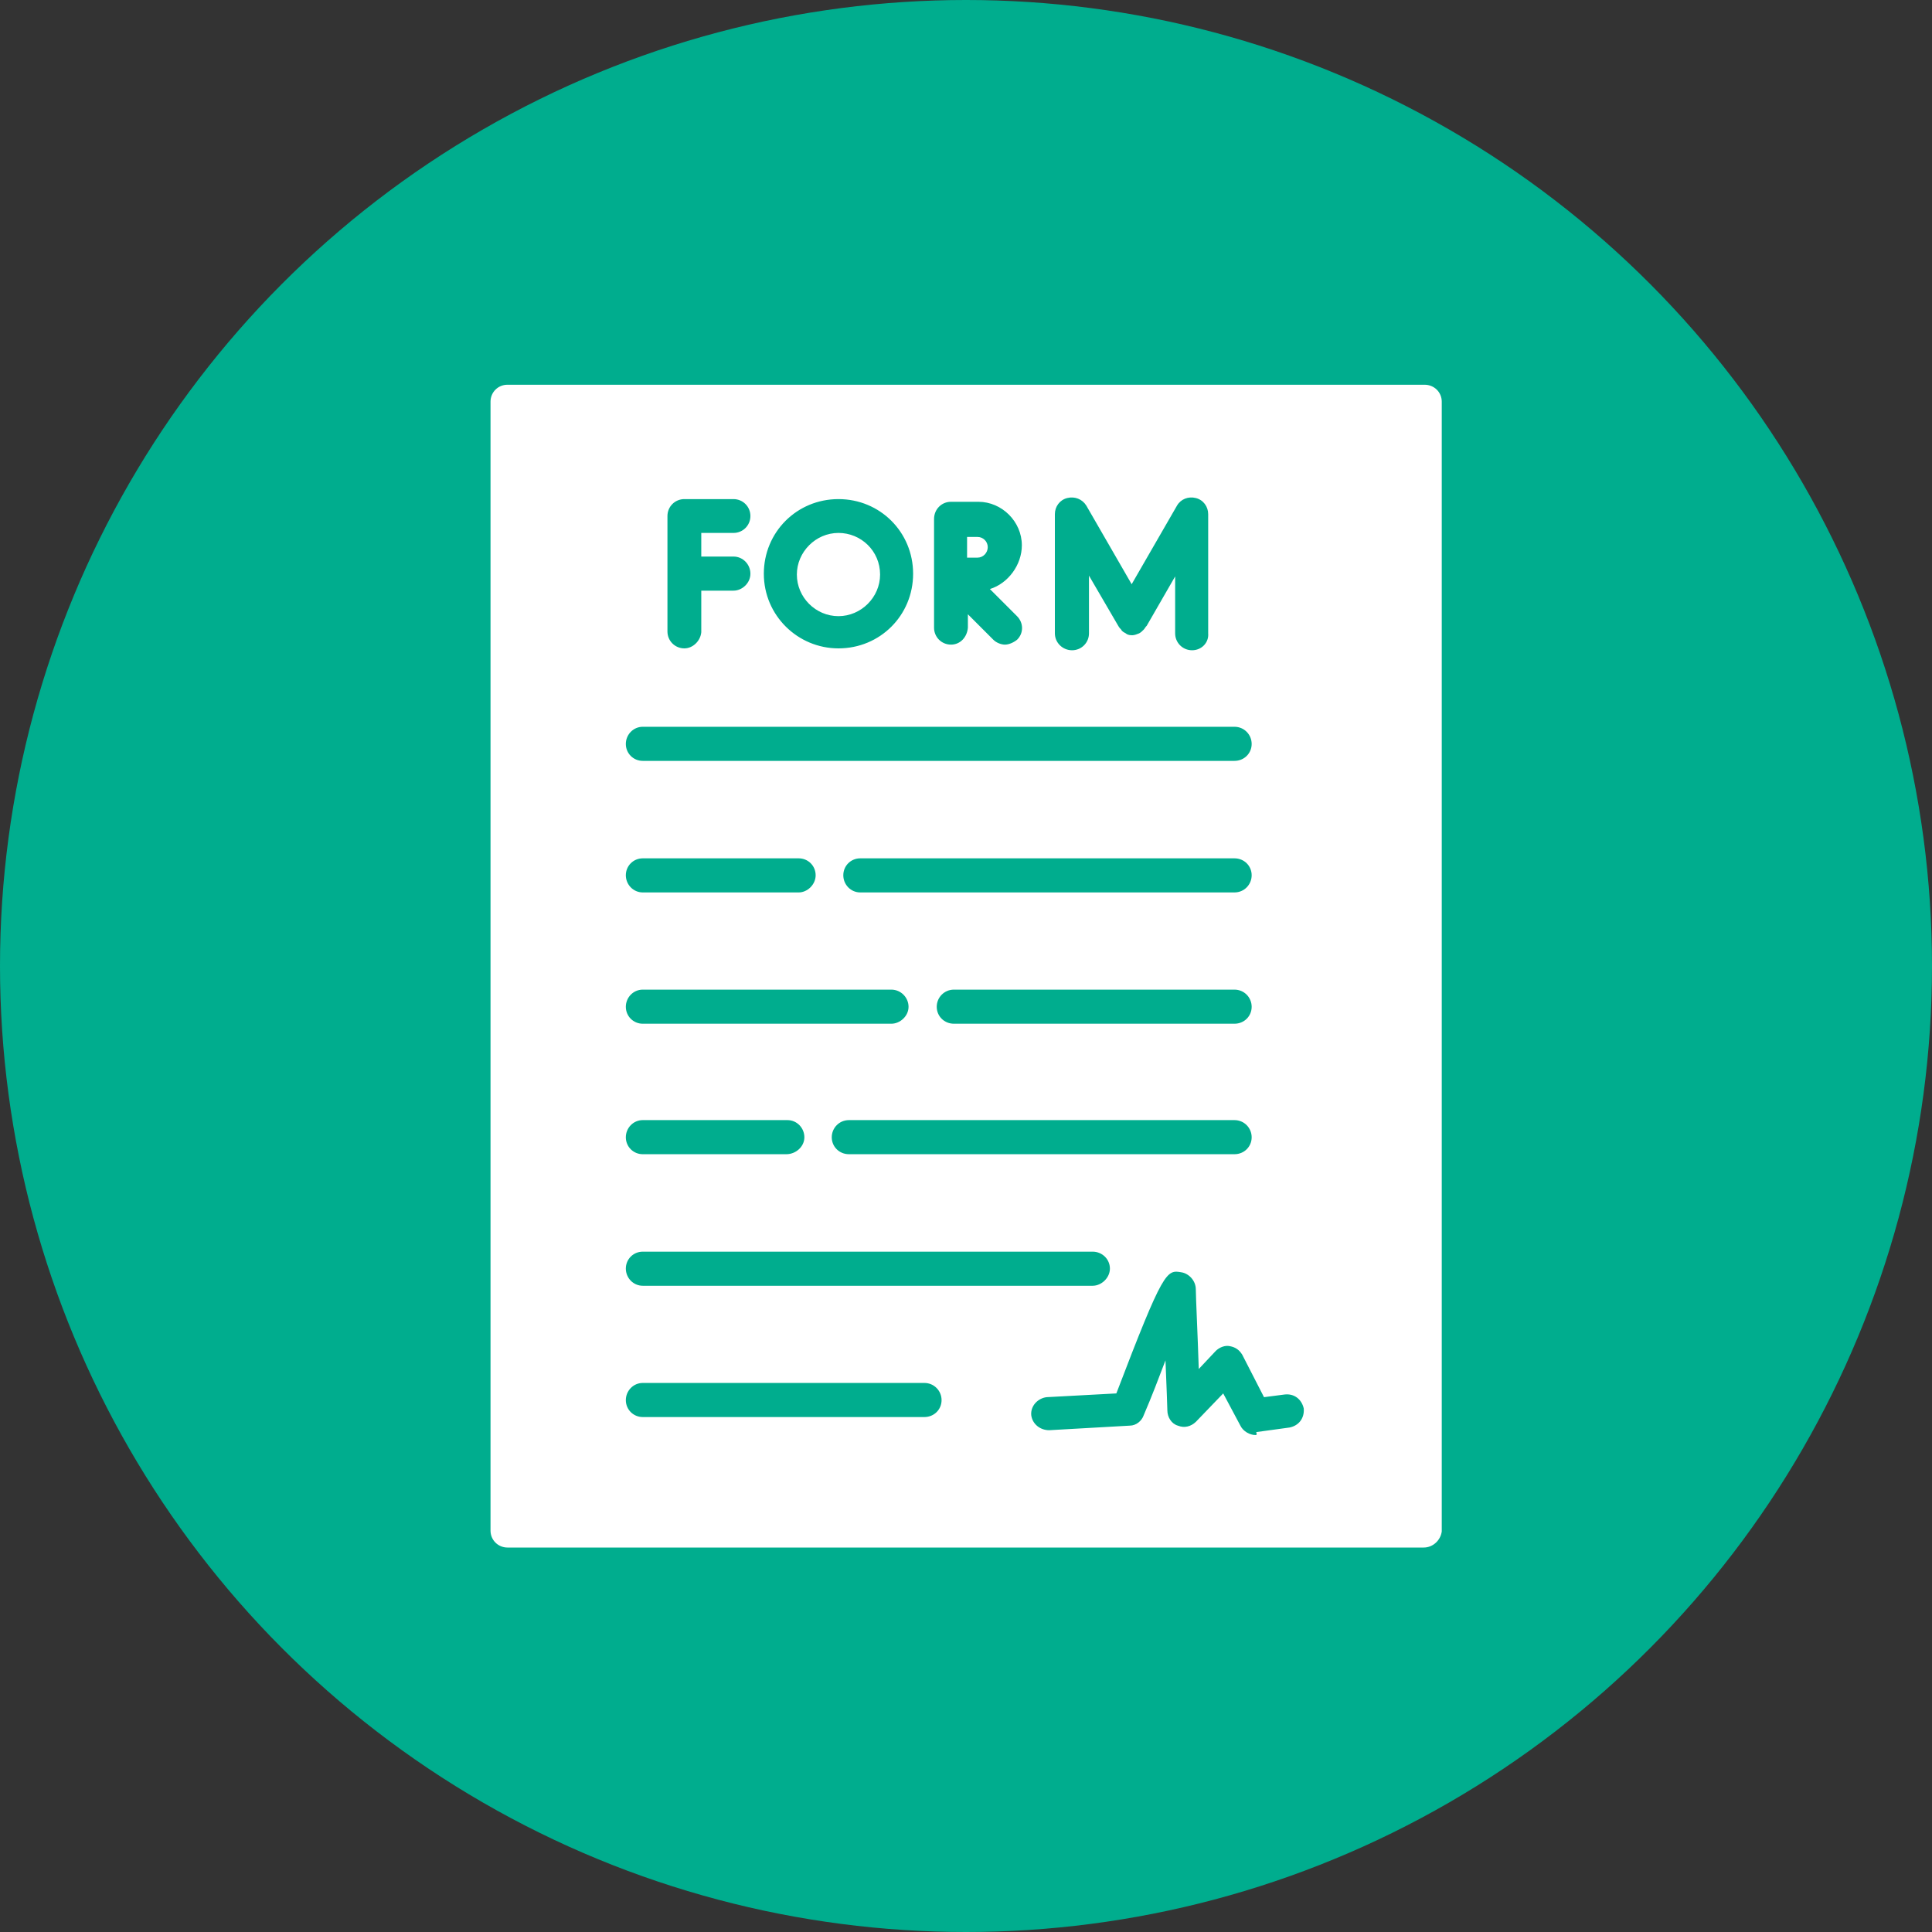
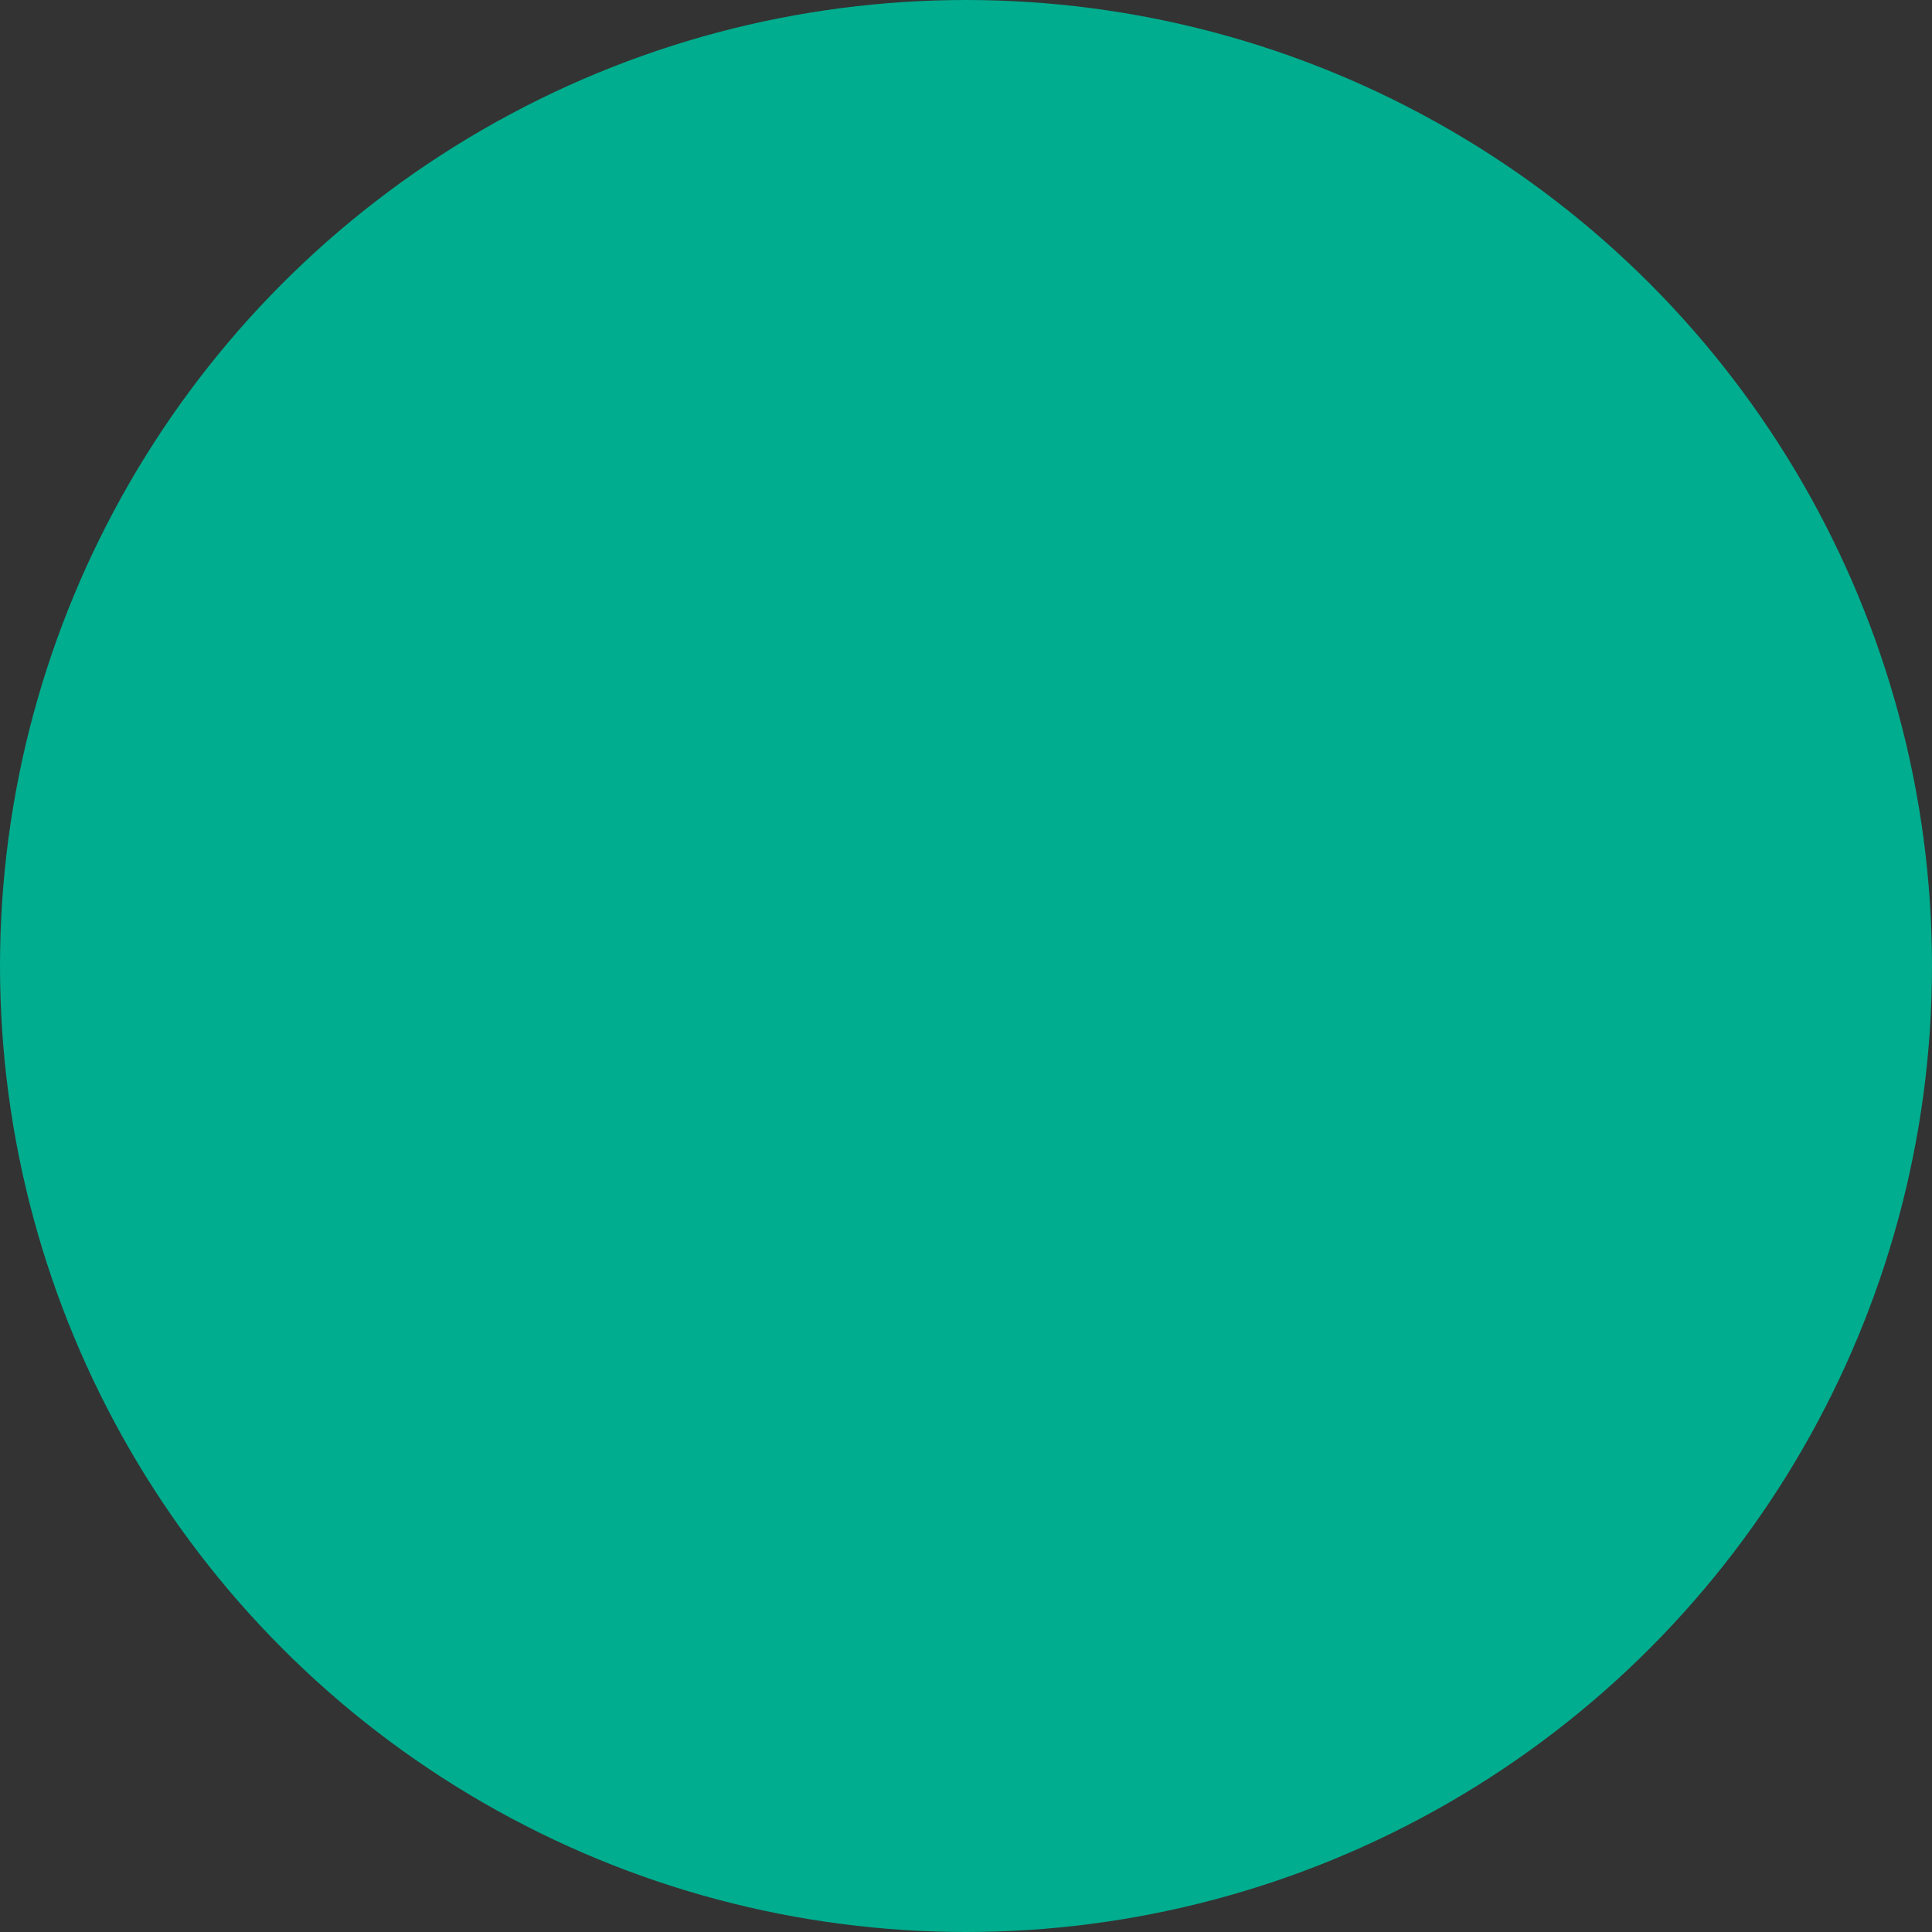
<svg xmlns="http://www.w3.org/2000/svg" clip-rule="evenodd" fill="#000000" fill-rule="evenodd" height="7196" image-rendering="optimizeQuality" preserveAspectRatio="xMidYMid meet" text-rendering="geometricPrecision" version="1" viewBox="0.0 0.0 7196.0 7196.0" width="7196" zoomAndPan="magnify">
  <rect x="0.0" y="0.0" width="7196.0" height="7196.0" fill="#333333" stroke="none" />
  <g>
    <g id="change1_1">
      <circle cx="3598" cy="3598" fill="#00ad8e" r="3598" />
    </g>
    <g id="change2_1">
-       <path d="M5303 5764l-3413 0c-35,0 -63,-28 -63,-63l0 -4205c0,-35 28,-63 63,-63l3416 0c36,0 64,28 64,63l0 4208c-4,32 -32,60 -67,60zm-627 -419c-21,0 -46,-14 -56,-35l-64 -120 -102 106c-18,17 -42,24 -67,14 -24,-7 -39,-32 -39,-57 0,-7 -3,-91 -7,-186 -24,63 -52,137 -81,204 -7,21 -28,39 -52,39l-300 17c-35,0 -63,-24 -67,-56 -3,-35 25,-63 57,-67l260 -14c176,-461 187,-461 243,-451 25,4 53,29 53,64 0,28 7,169 11,296l63 -67c14,-14 35,-22 53,-18 21,4 35,14 46,32l81 158 77 -10c35,-4 63,17 71,52 3,36 -18,64 -53,71l-124 17c4,11 0,11 -3,11zm-1233 -67l-1049 0c-35,0 -63,-28 -63,-63 0,-35 28,-64 63,-64l1049 0c36,0 64,29 64,64 0,35 -28,63 -64,63zm627 -489l-1676 0c-35,0 -63,-29 -63,-64 0,-35 28,-63 63,-63l1676 0c35,0 64,28 64,63 0,35 -32,64 -64,64zm528 -490l-1436 0c-36,0 -64,-28 -64,-63 0,-35 28,-64 64,-64l1436 0c36,0 64,29 64,64 0,35 -28,63 -64,63zm-1669 0l-535 0c-35,0 -63,-28 -63,-63 0,-35 28,-64 63,-64l539 0c35,0 63,29 63,64 0,35 -32,63 -67,63zm1669 -486l-1045 0c-36,0 -64,-28 -64,-63 0,-35 28,-64 64,-64l1045 0c36,0 64,29 64,64 0,35 -28,63 -64,63zm-1278 0l-926 0c-35,0 -63,-28 -63,-63 0,-35 28,-64 63,-64l926 0c35,0 64,29 64,64 0,35 -32,63 -64,63zm1278 -489l-1394 0c-35,0 -63,-29 -63,-64 0,-35 28,-63 63,-63l1394 0c36,0 64,28 64,63 0,35 -28,64 -64,64zm-1623 0l-581 0c-35,0 -63,-29 -63,-64 0,-35 28,-63 63,-63l581 0c35,0 63,28 63,63 0,35 -31,64 -63,64zm1623 -490l-2204 0c-35,0 -63,-28 -63,-63 0,-35 28,-64 63,-64l2204 0c36,0 64,29 64,64 0,35 -28,63 -64,63zm-158 -412c-35,0 -63,-28 -63,-63l0 -212 -106 184c-4,3 -7,10 -11,14 -7,7 -10,10 -17,14 -7,3 -18,7 -25,7 -7,0 -17,0 -25,-7 -7,-4 -14,-7 -17,-14 -4,-4 -7,-7 -11,-14l-109 -187 0 215c0,35 -28,63 -63,63 -35,0 -64,-28 -64,-63l0 -444c0,-28 18,-53 46,-60 28,-7 56,4 71,28l169 293 169 -293c14,-24 42,-35 70,-28 28,7 46,32 46,60l0 444c3,35 -25,63 -60,63zm-838 -345l39 0c21,0 38,-18 38,-39 0,-21 -17,-38 -38,-38l-39 0 0 77zm-60 324c-35,0 -63,-28 -63,-63l0 -201 0 -204c0,-36 28,-64 63,-64l102 0c88,0 162,74 162,162 0,73 -51,142 -119,163l101 101c25,25 25,64 0,88 -14,11 -31,18 -45,18 -14,0 -32,-7 -43,-18l-95 -95 0 50c-3,35 -28,63 -63,63zm-419 14c-152,0 -278,-123 -278,-278 0,-155 123,-278 278,-278 155,0 278,123 278,278 0,155 -123,278 -278,278zm0 -430c-85,0 -155,71 -155,155 0,85 70,155 155,155 84,0 155,-70 155,-155 0,-88 -71,-155 -155,-155zm-574 430c-35,0 -63,-28 -63,-63l0 -215 0 -215c0,-35 28,-63 63,-63l183 0c35,0 63,28 63,63 0,35 -28,63 -63,63l-120 0 0 88 120 0c35,0 63,29 63,64 0,35 -31,63 -63,63l-120 0 0 155c-3,32 -31,60 -63,60z" fill="#ffffff" />
-     </g>
+       </g>
  </g>
</svg>